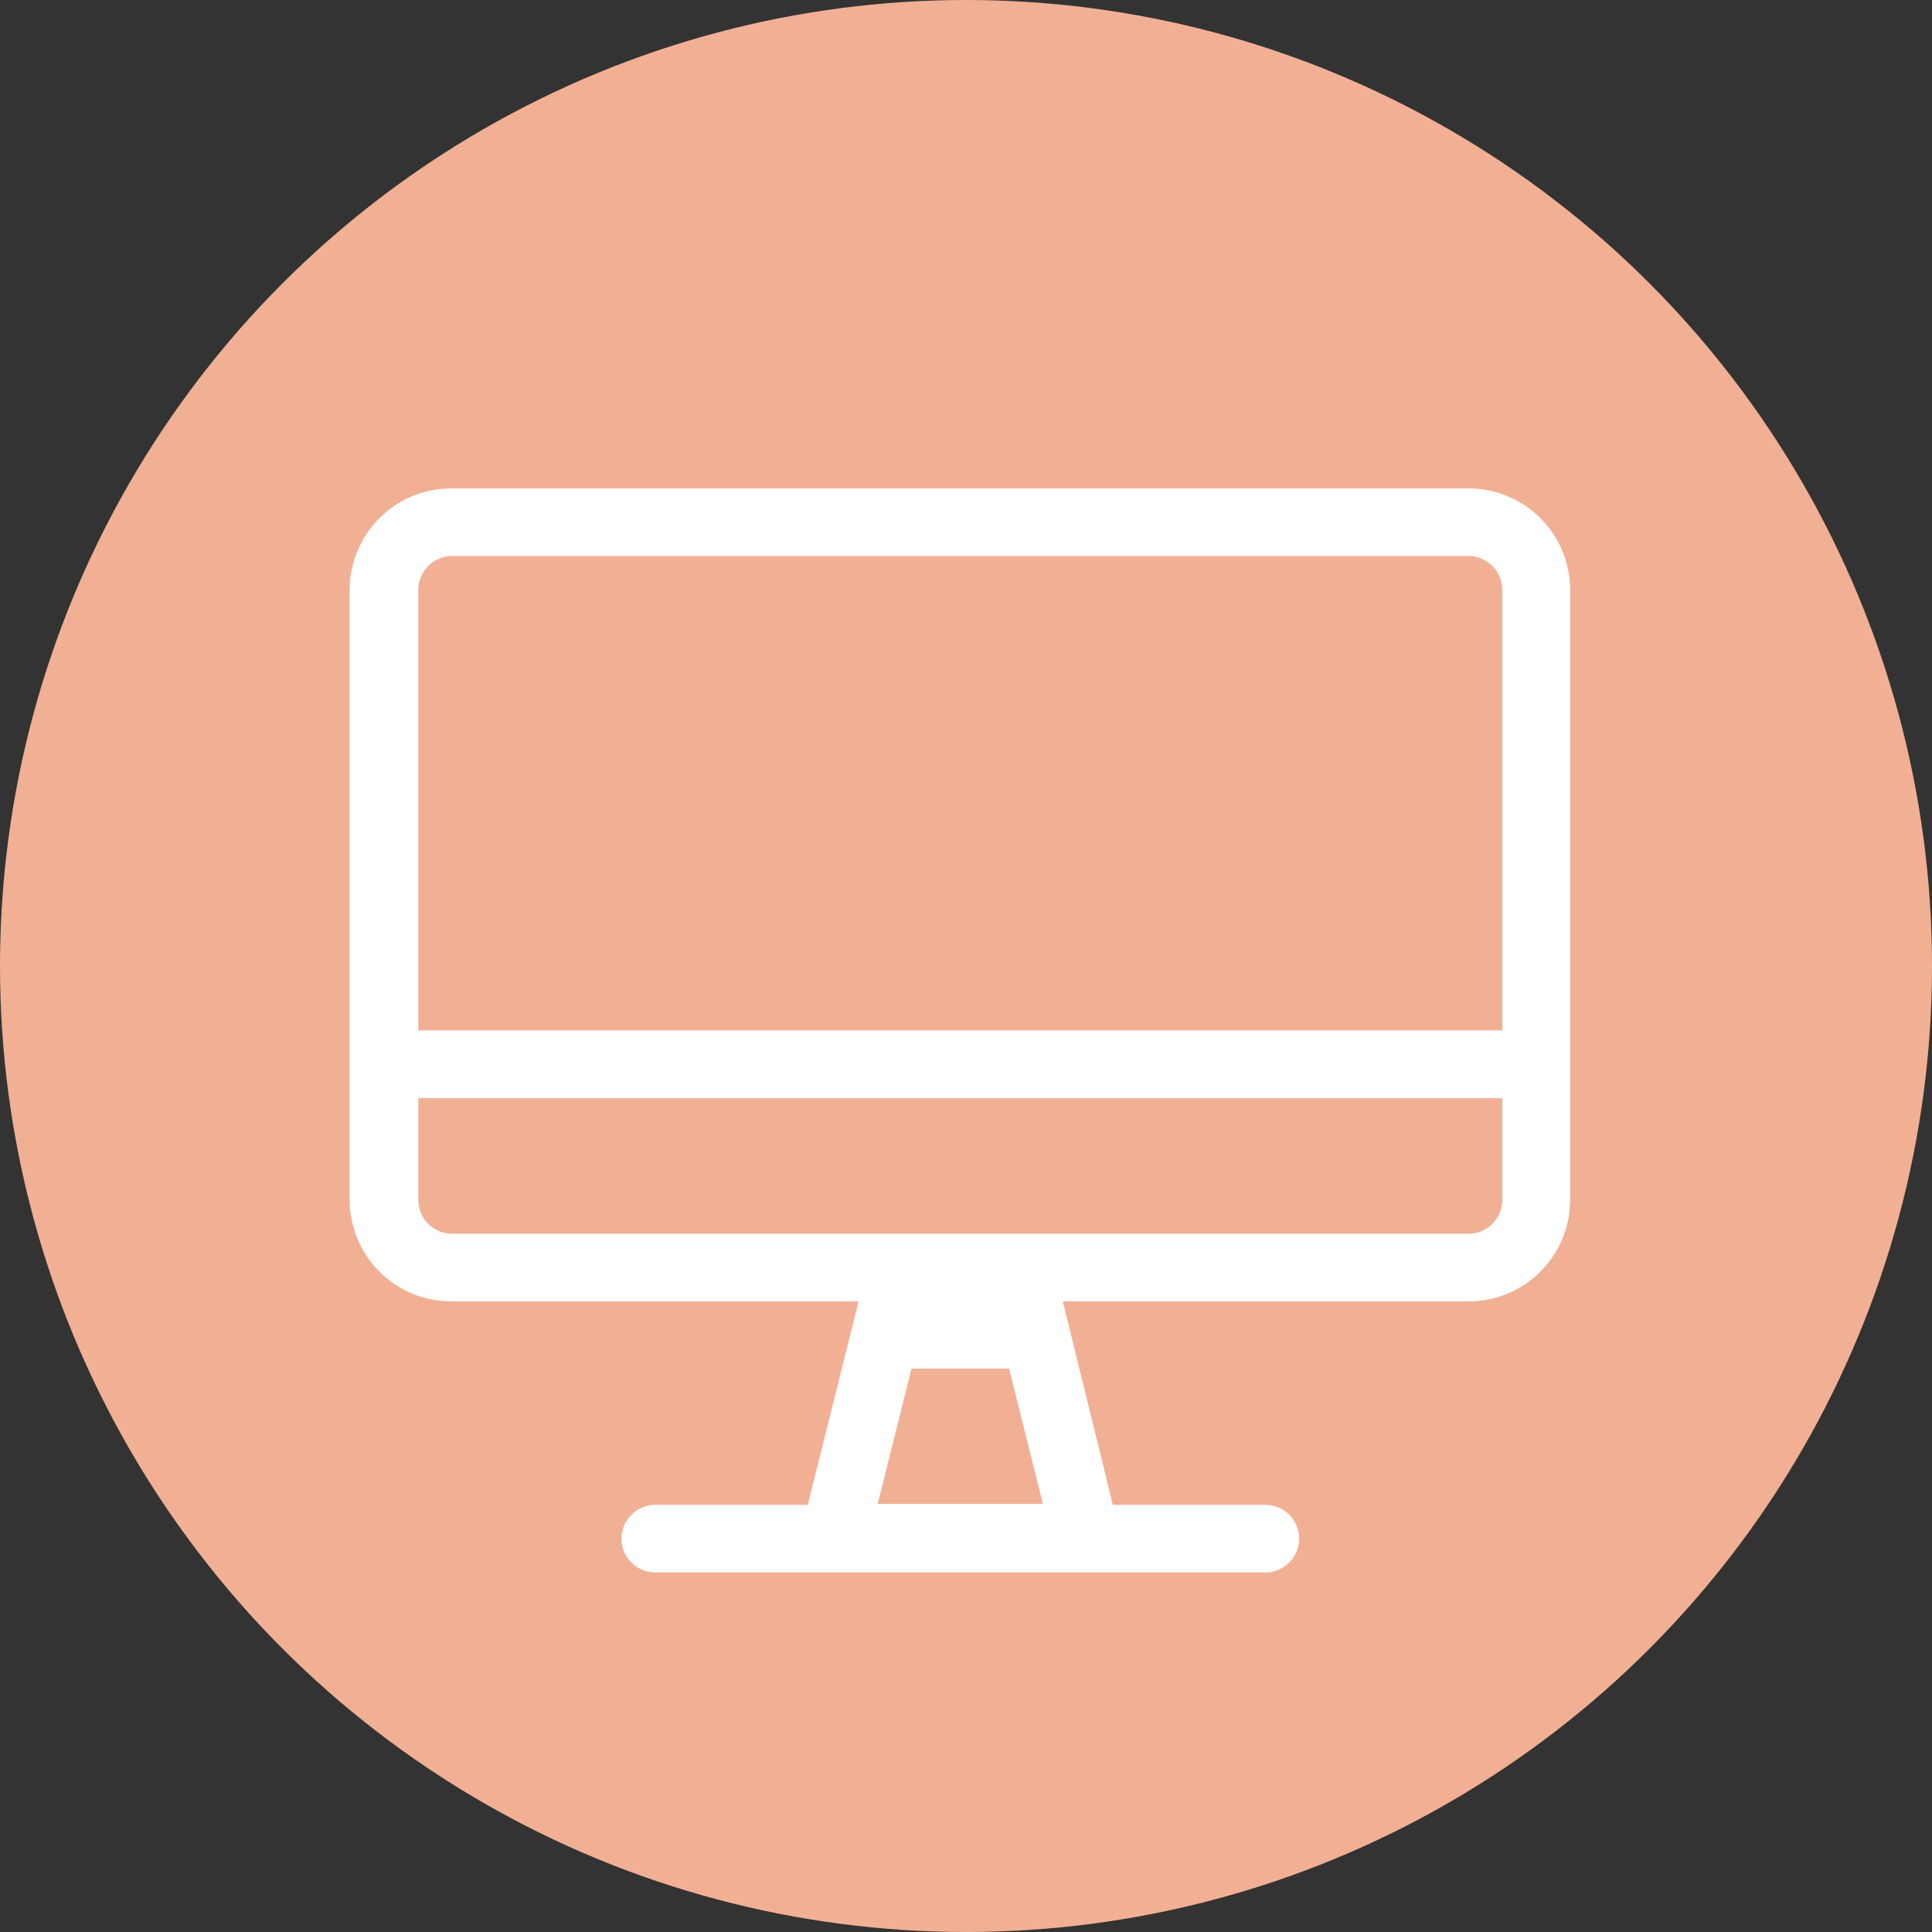
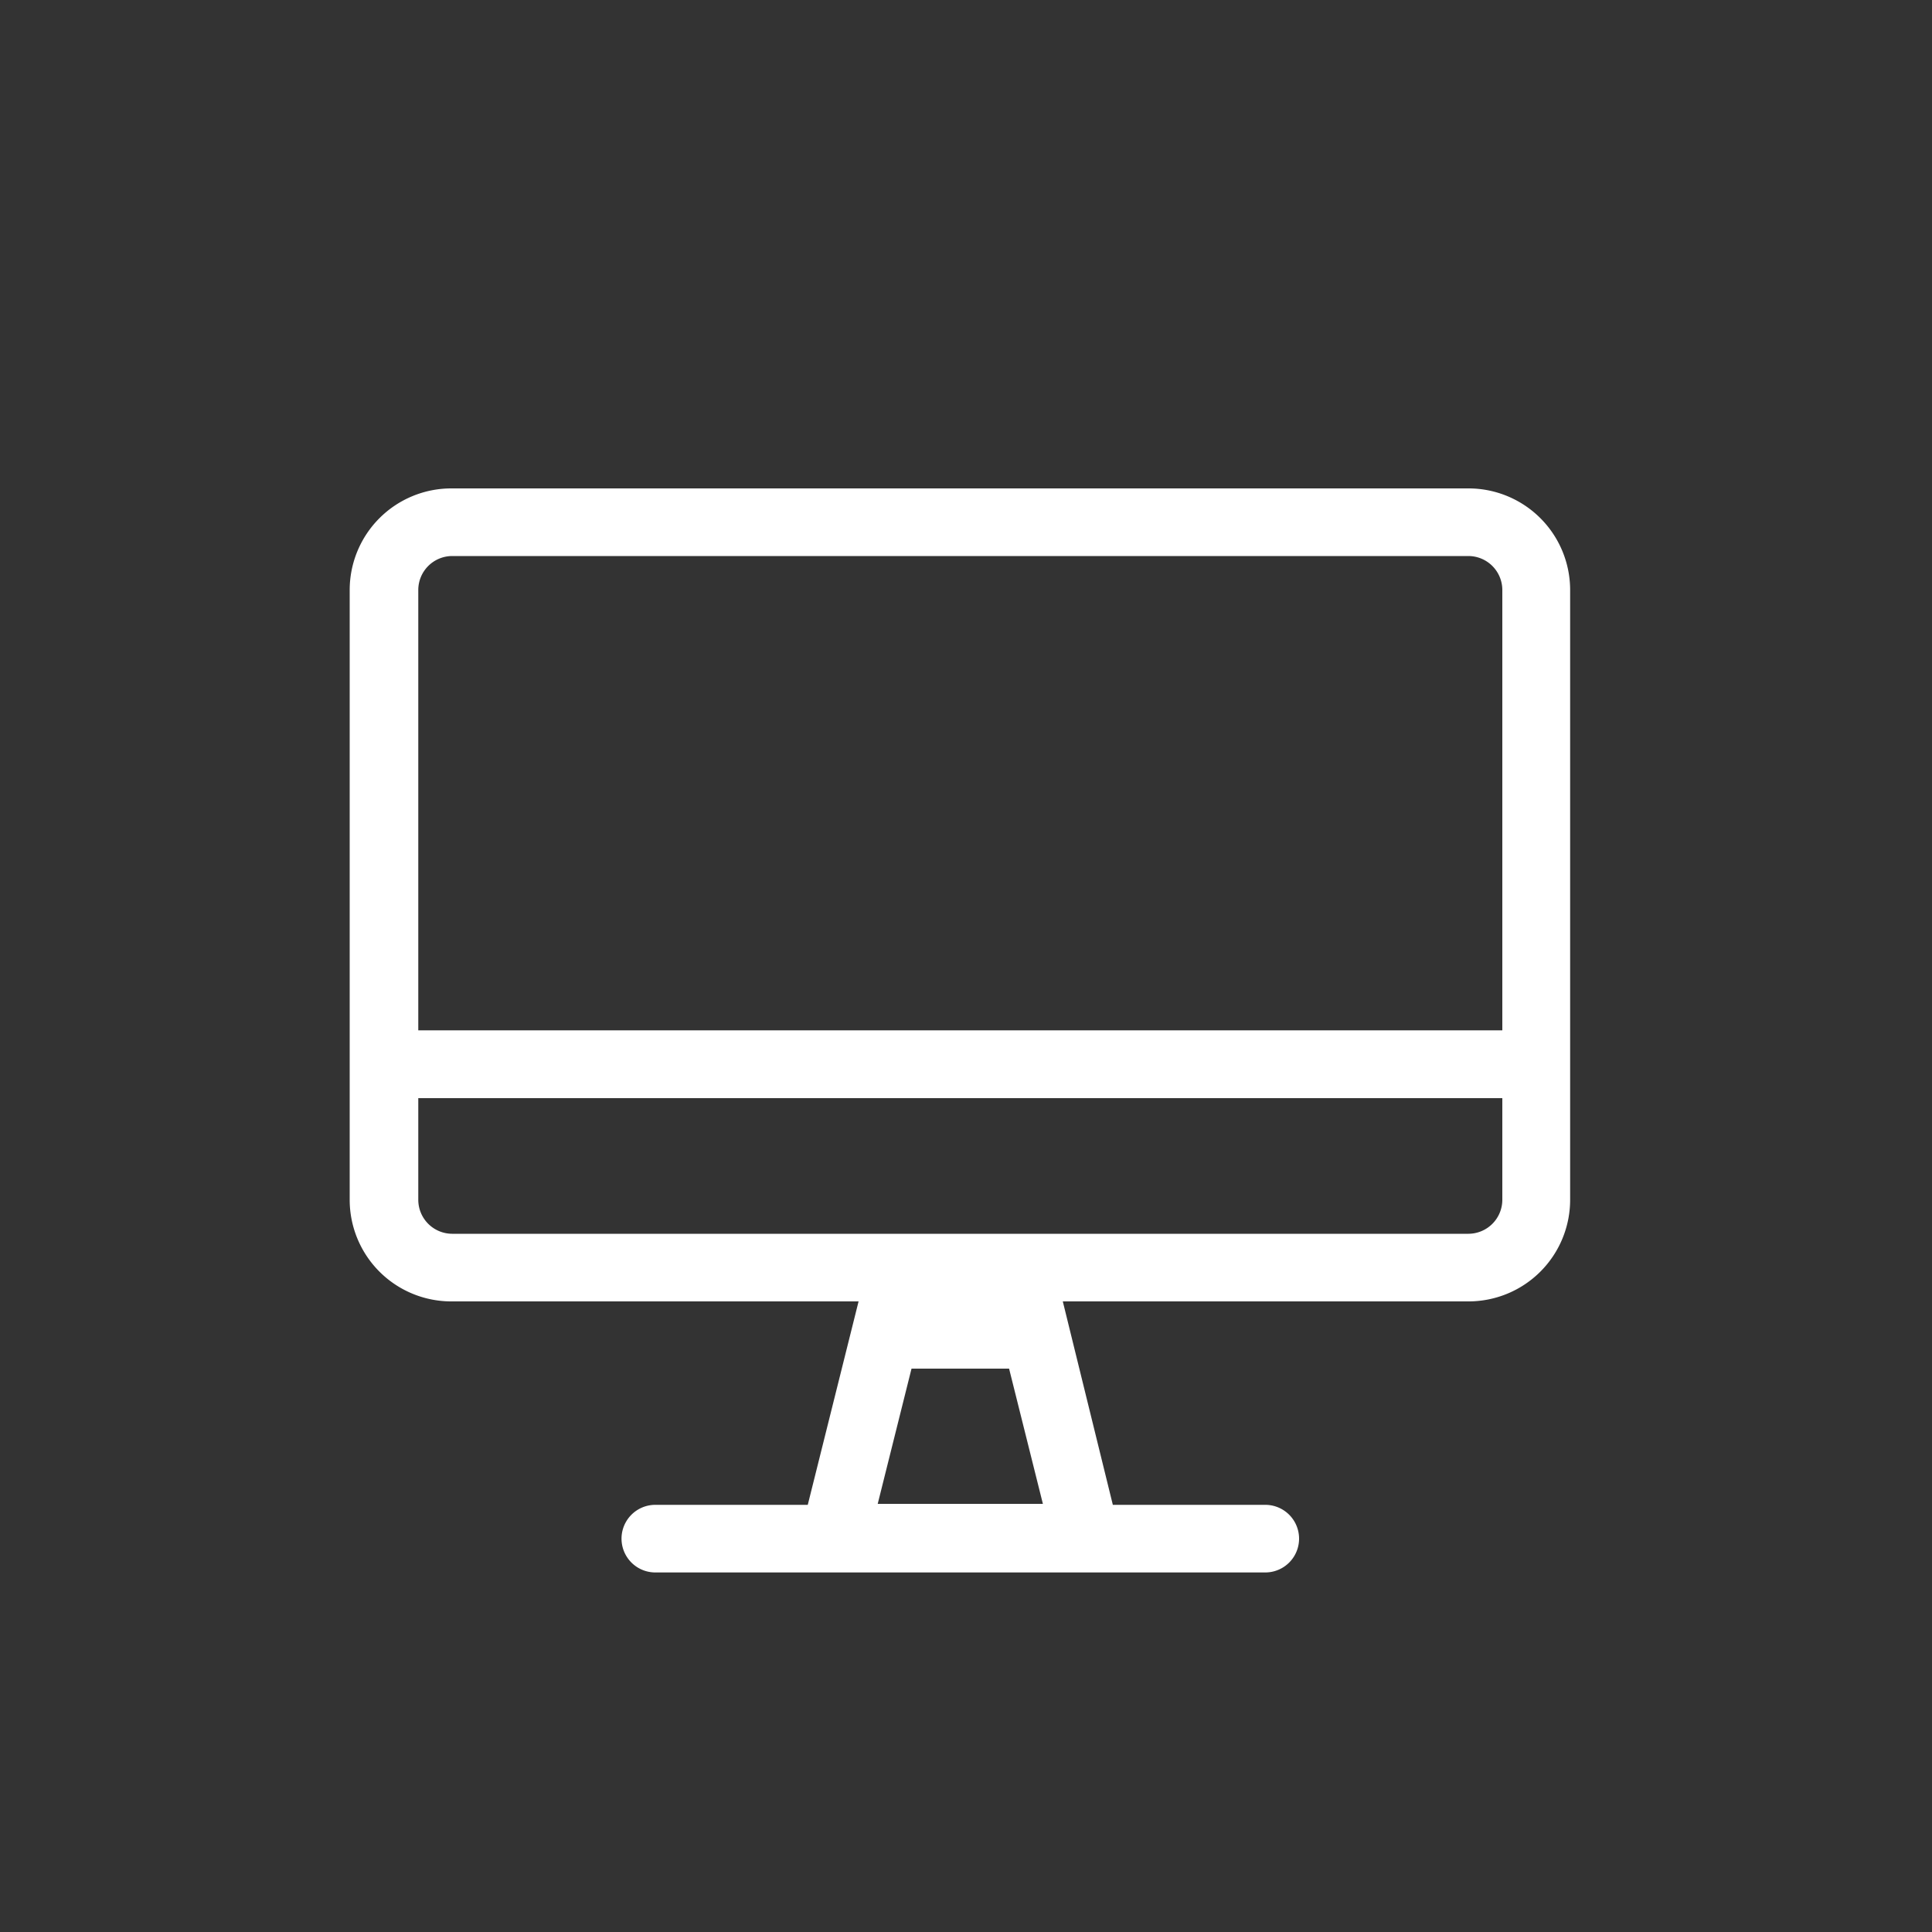
<svg xmlns="http://www.w3.org/2000/svg" id="Layer_1" data-name="Layer 1" viewBox="0 0 100 100">
  <rect x="0" y="0" width="100" height="100" fill="#333333" stroke="none" />
  <defs>
    <style>.cls-1{fill:#f1b094;}.cls-2{fill:#fff;}</style>
  </defs>
-   <circle class="cls-1" cx="50" cy="50" r="50" />
  <path class="cls-2" d="M81.17,30.54V62.1a5.26,5.26,0,0,1-5.26,5.26h-21L57.5,77.89h7.89a1.75,1.75,0,0,1,0,3.5H33.82a1.75,1.75,0,0,1,0-3.5h7.89l2.63-10.53h-21A5.26,5.26,0,0,1,18,62.1V30.54a5.26,5.26,0,0,1,5.26-5.26H75.91A5.26,5.26,0,0,1,81.17,30.54Zm-3.51,0a1.76,1.76,0,0,0-1.75-1.76H23.3a1.76,1.76,0,0,0-1.75,1.76V53.33H77.66Zm0,26.3H21.55V62.1a1.76,1.76,0,0,0,1.75,1.76H75.91a1.76,1.76,0,0,0,1.75-1.76Zm-23.78,21-1.75-7H47.08l-1.75,7Z" transform="translate(0.1)" />
</svg>